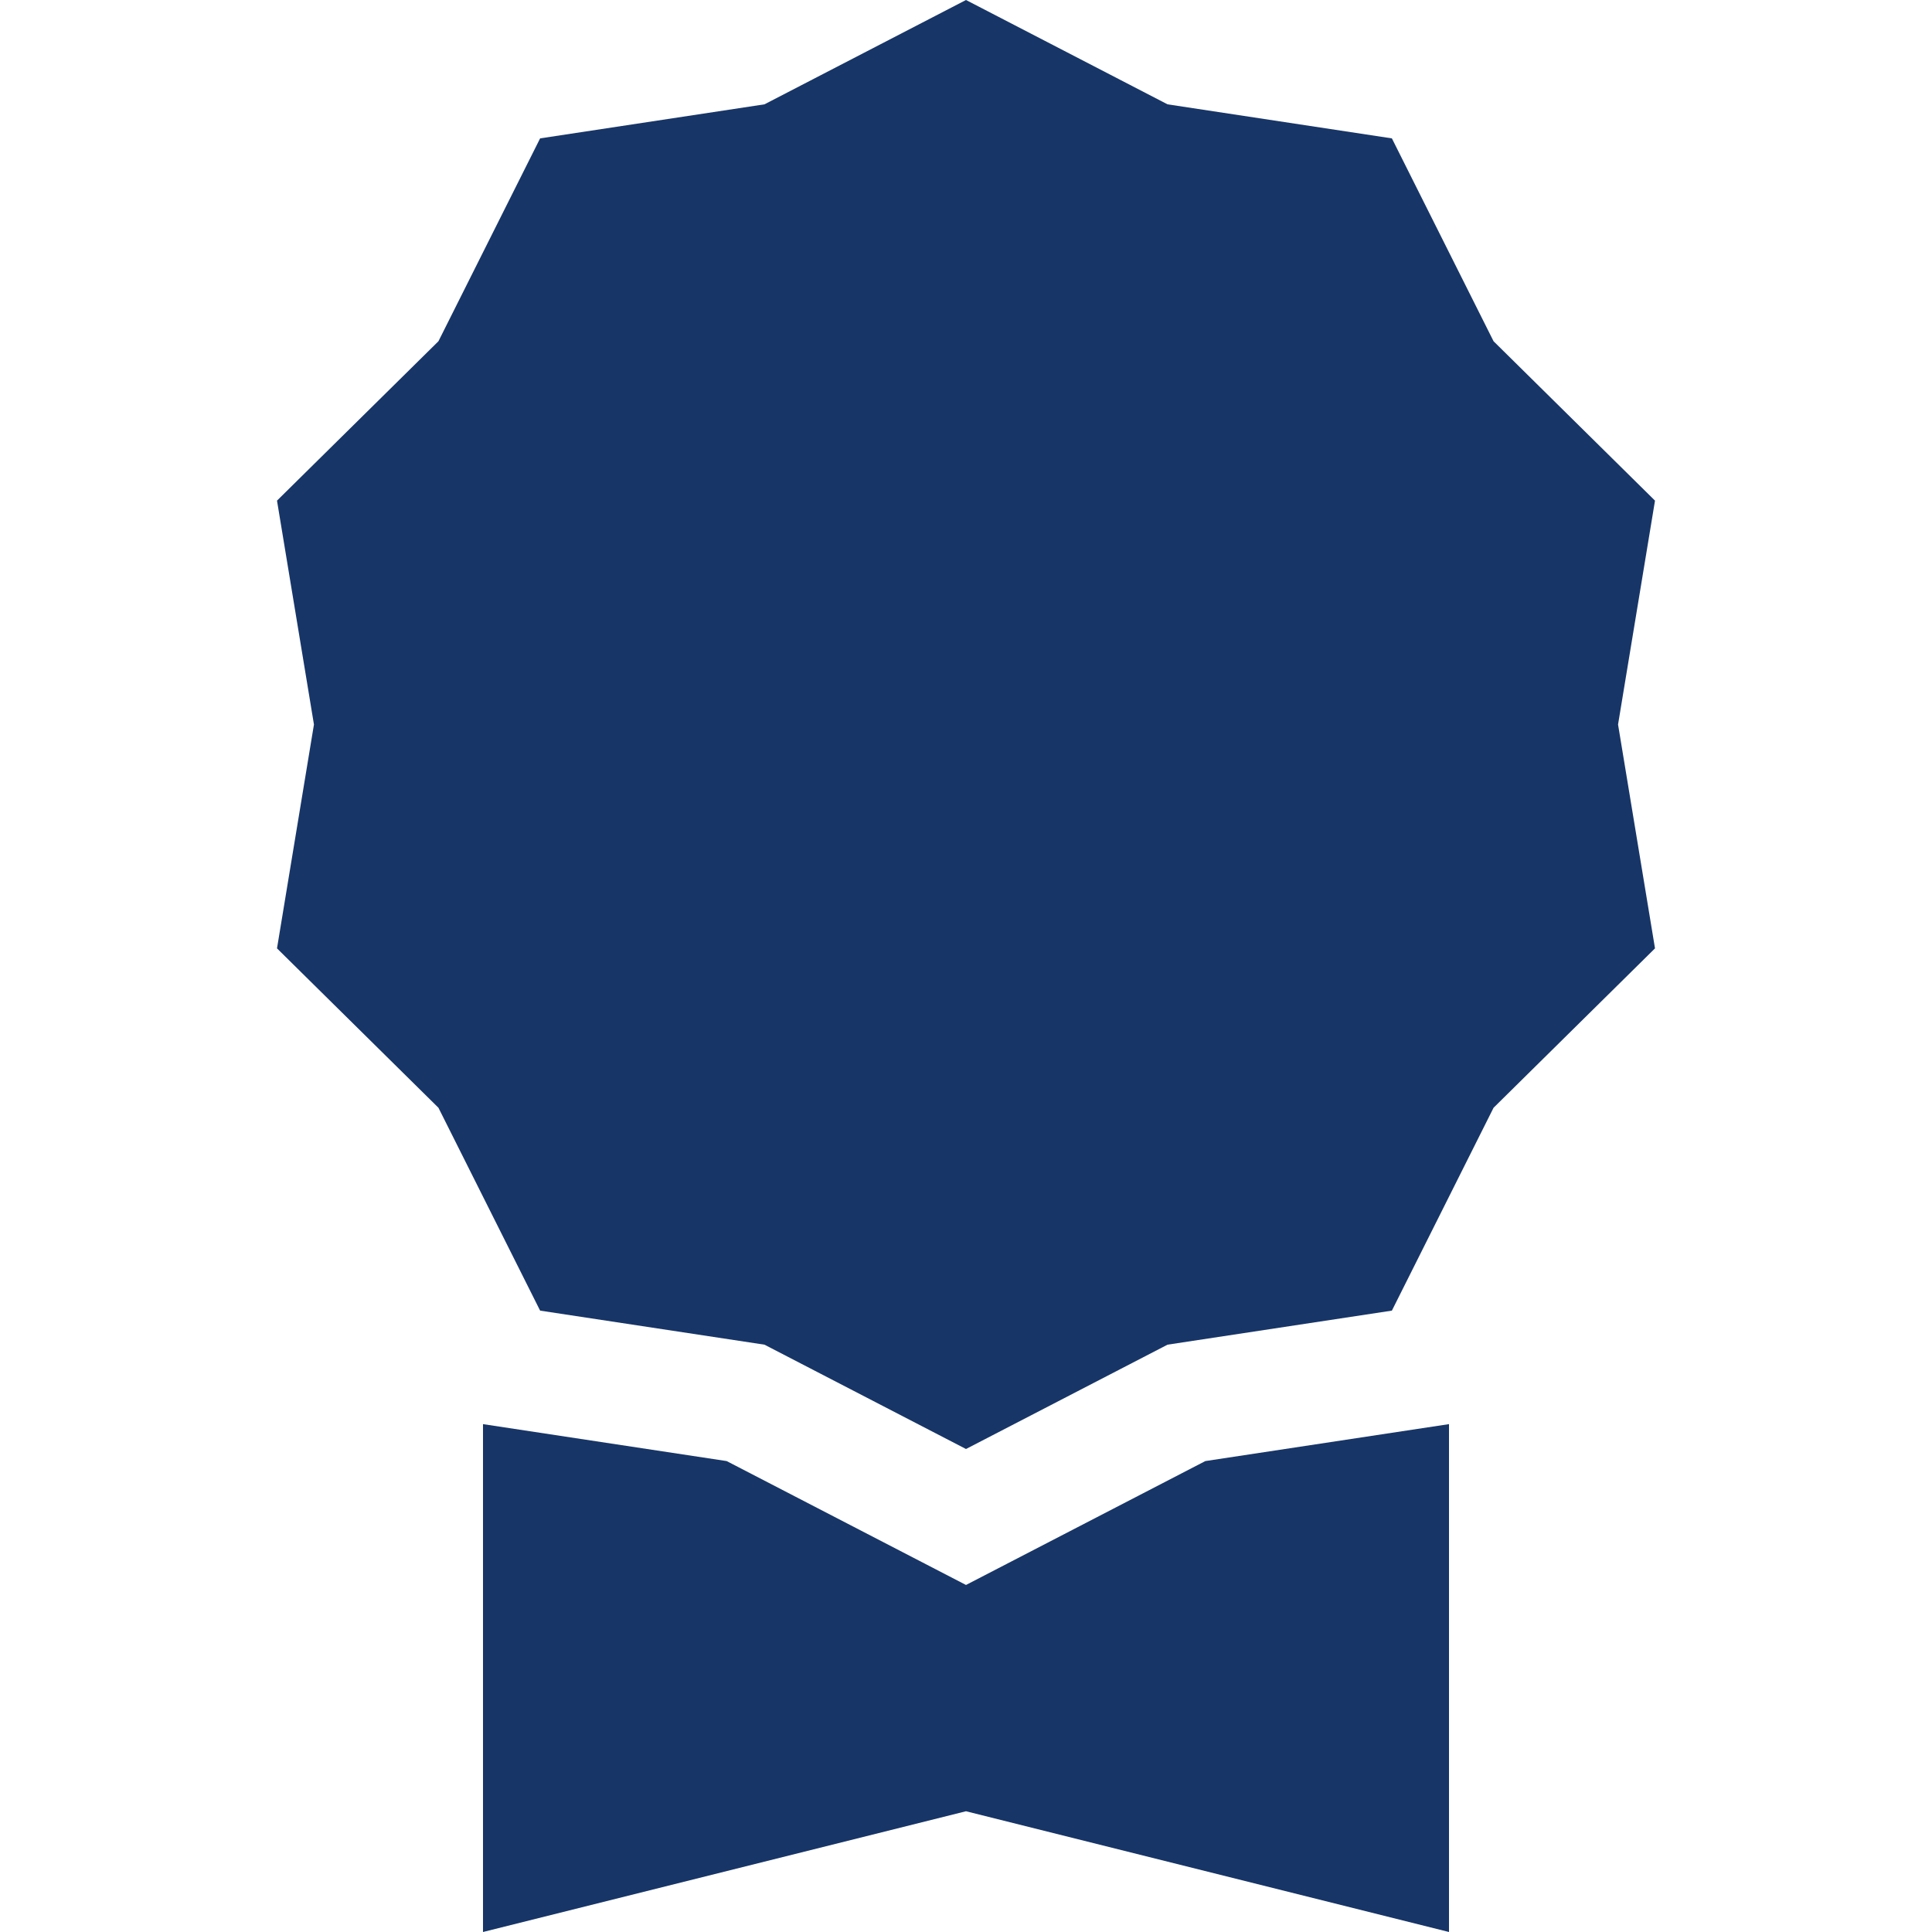
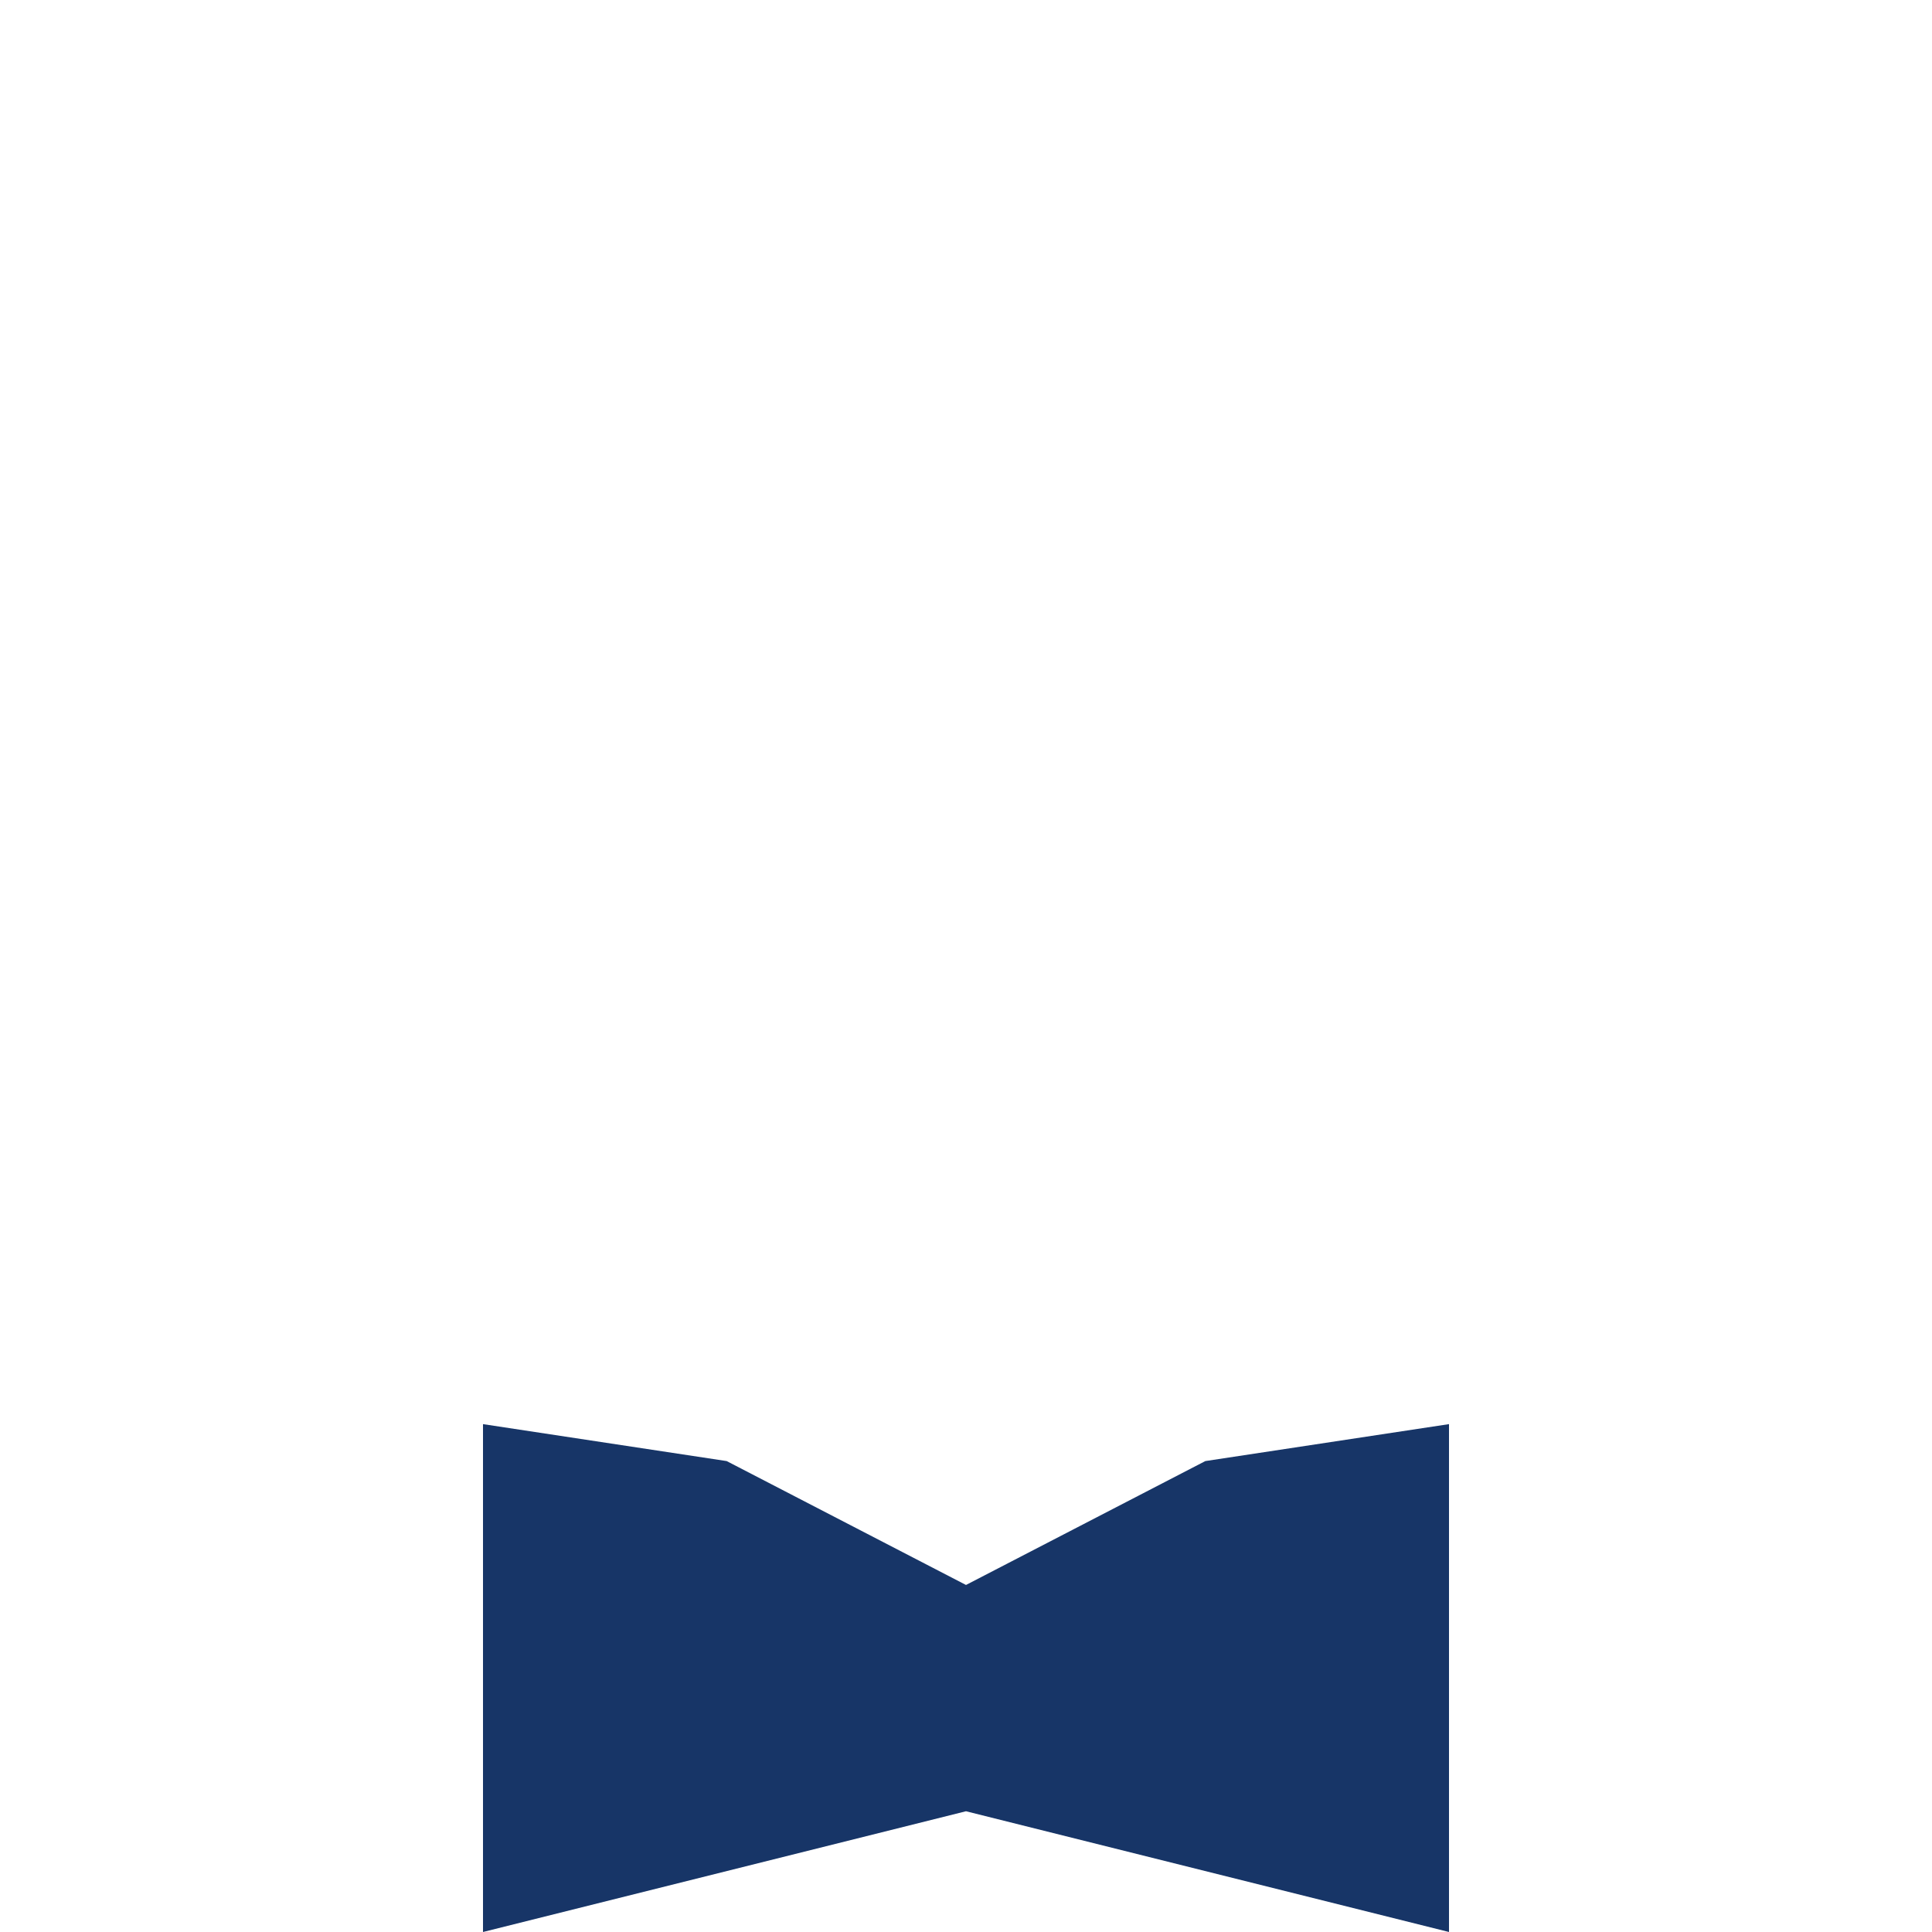
<svg xmlns="http://www.w3.org/2000/svg" width="27" height="27" fill="#173567" class="bi bi-award-fill" viewBox="0 0 16 16">
-   <path d="m8 0 1.669.864 1.858.282.842 1.68 1.337 1.32L13.4 6l.306 1.854-1.337 1.32-.842 1.68-1.858.282L8 12l-1.669-.864-1.858-.282-.842-1.68-1.337-1.32L2.6 6l-.306-1.854 1.337-1.32.842-1.68L6.331.864z" />
  <path d="M4 11.794V16l4-1 4 1v-4.206l-2.018.306L8 13.126 6.018 12.1z" />
</svg>